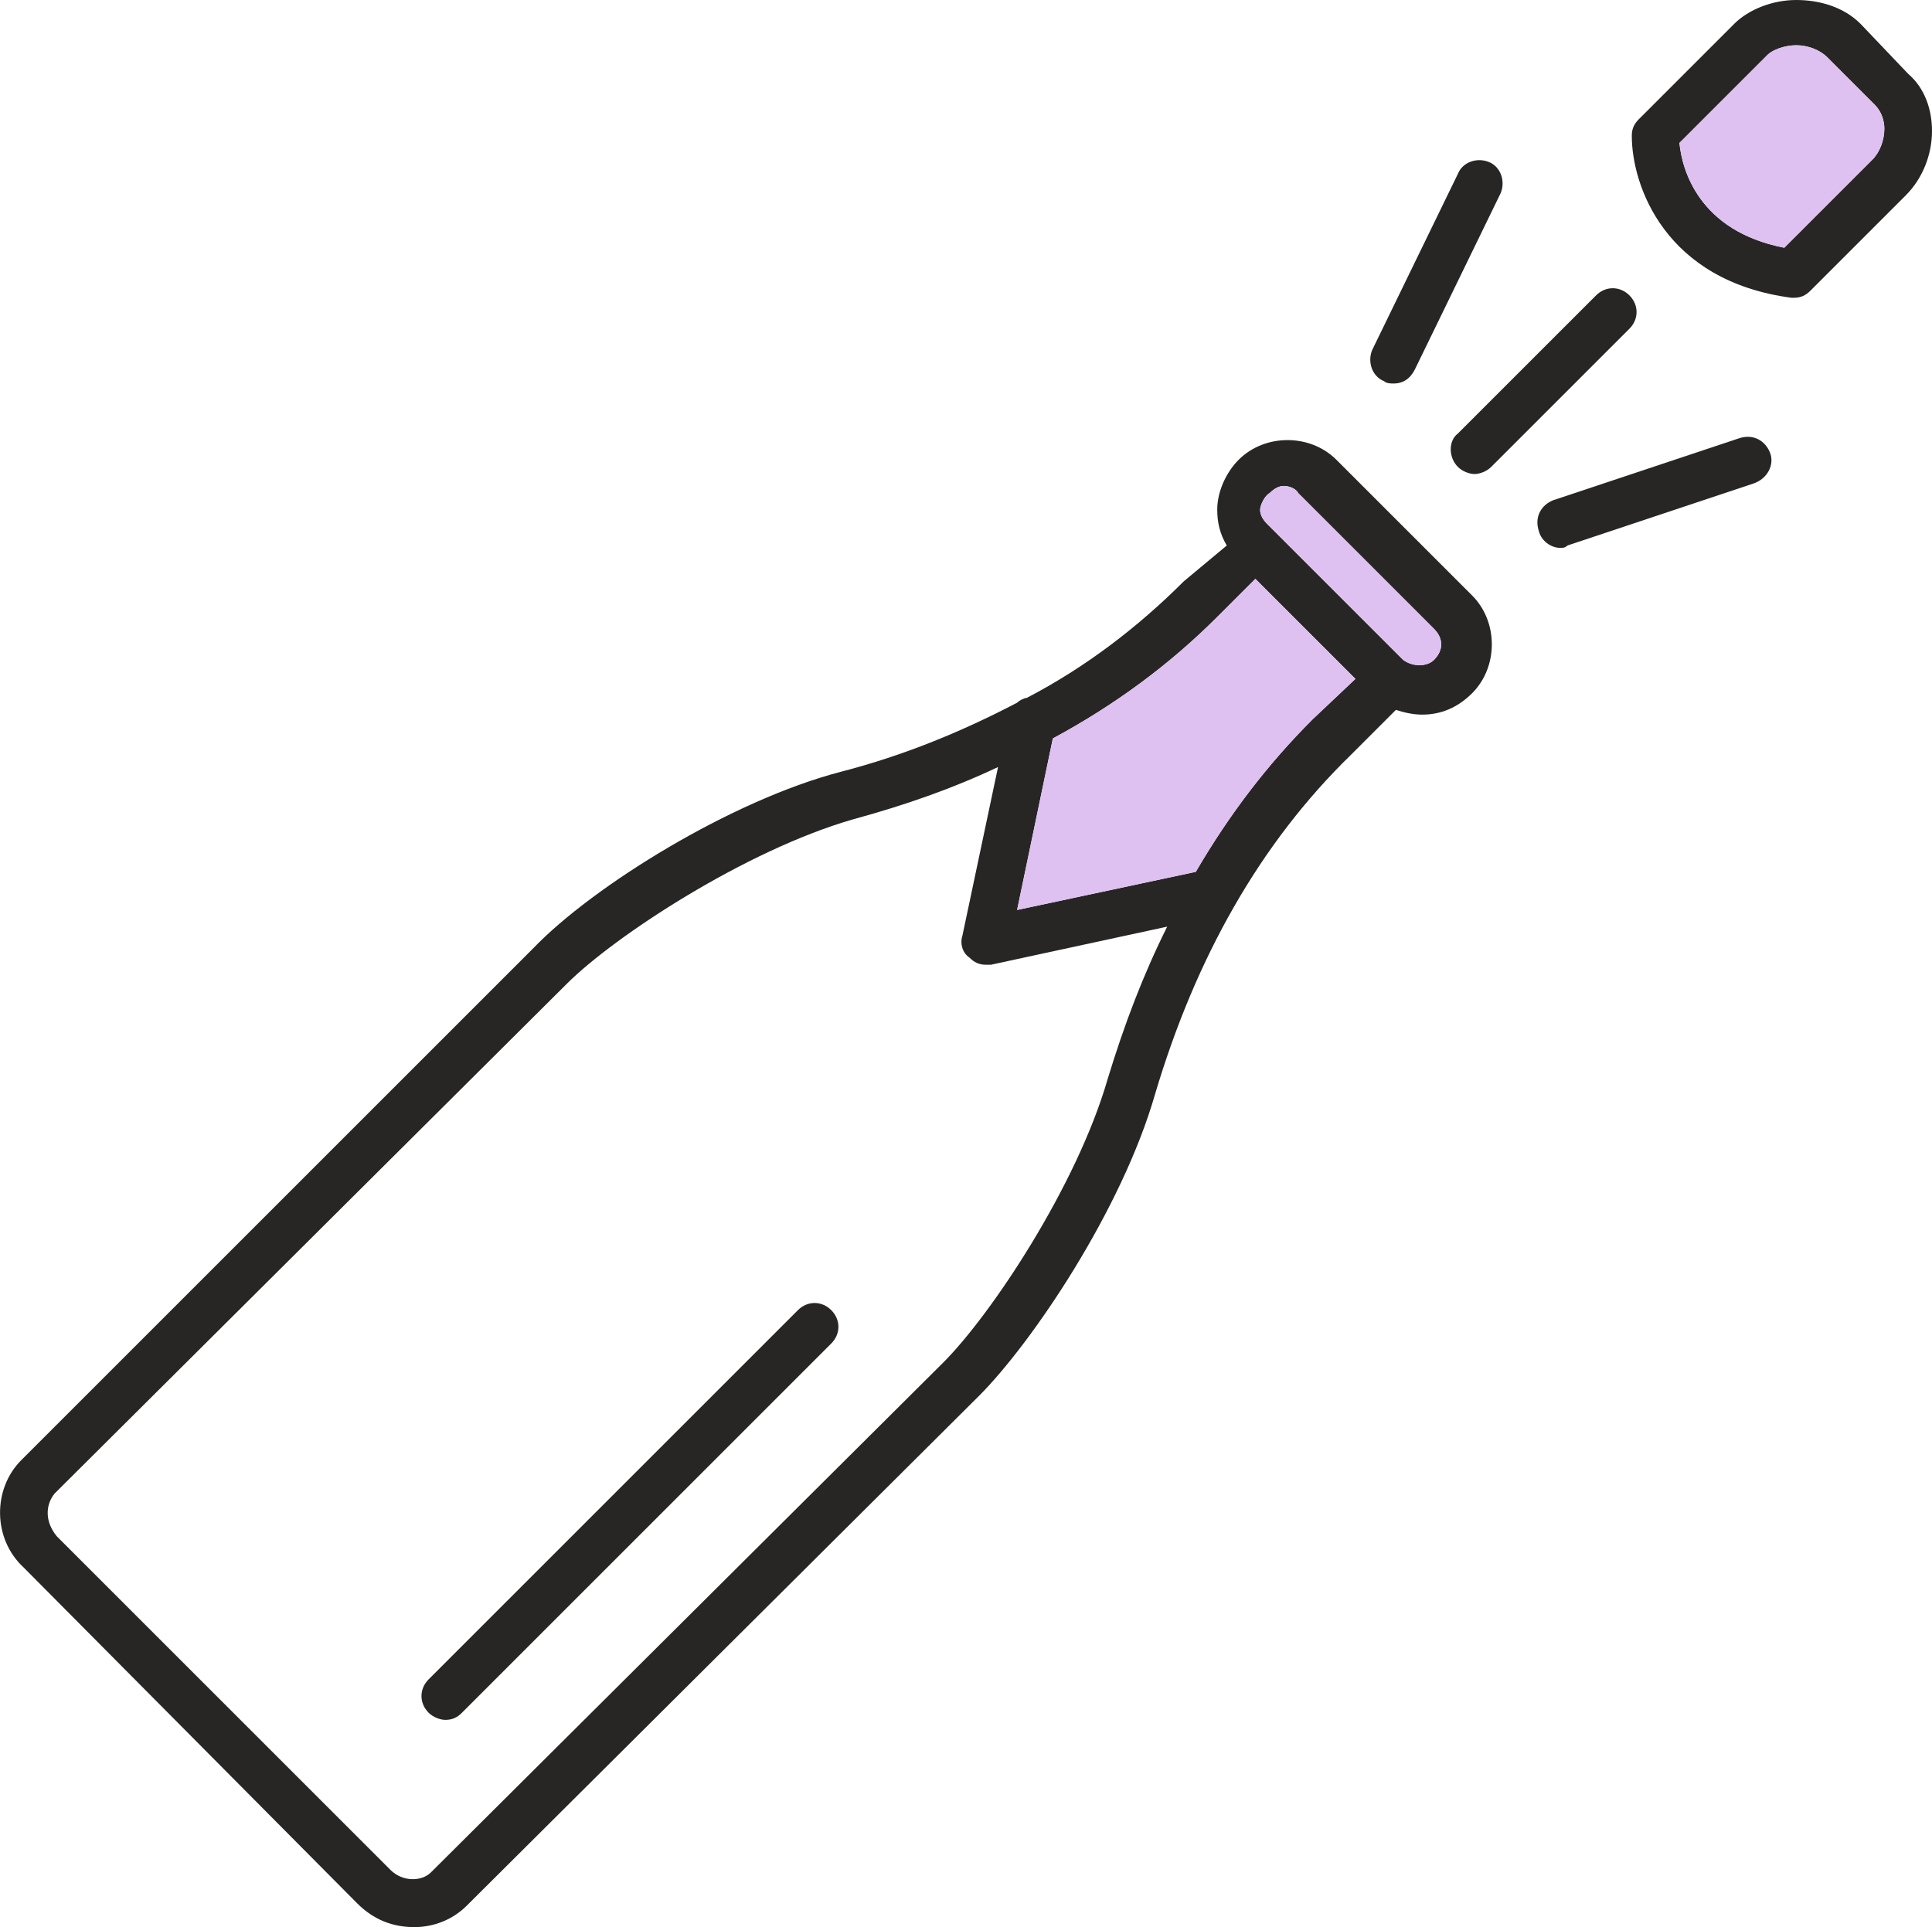
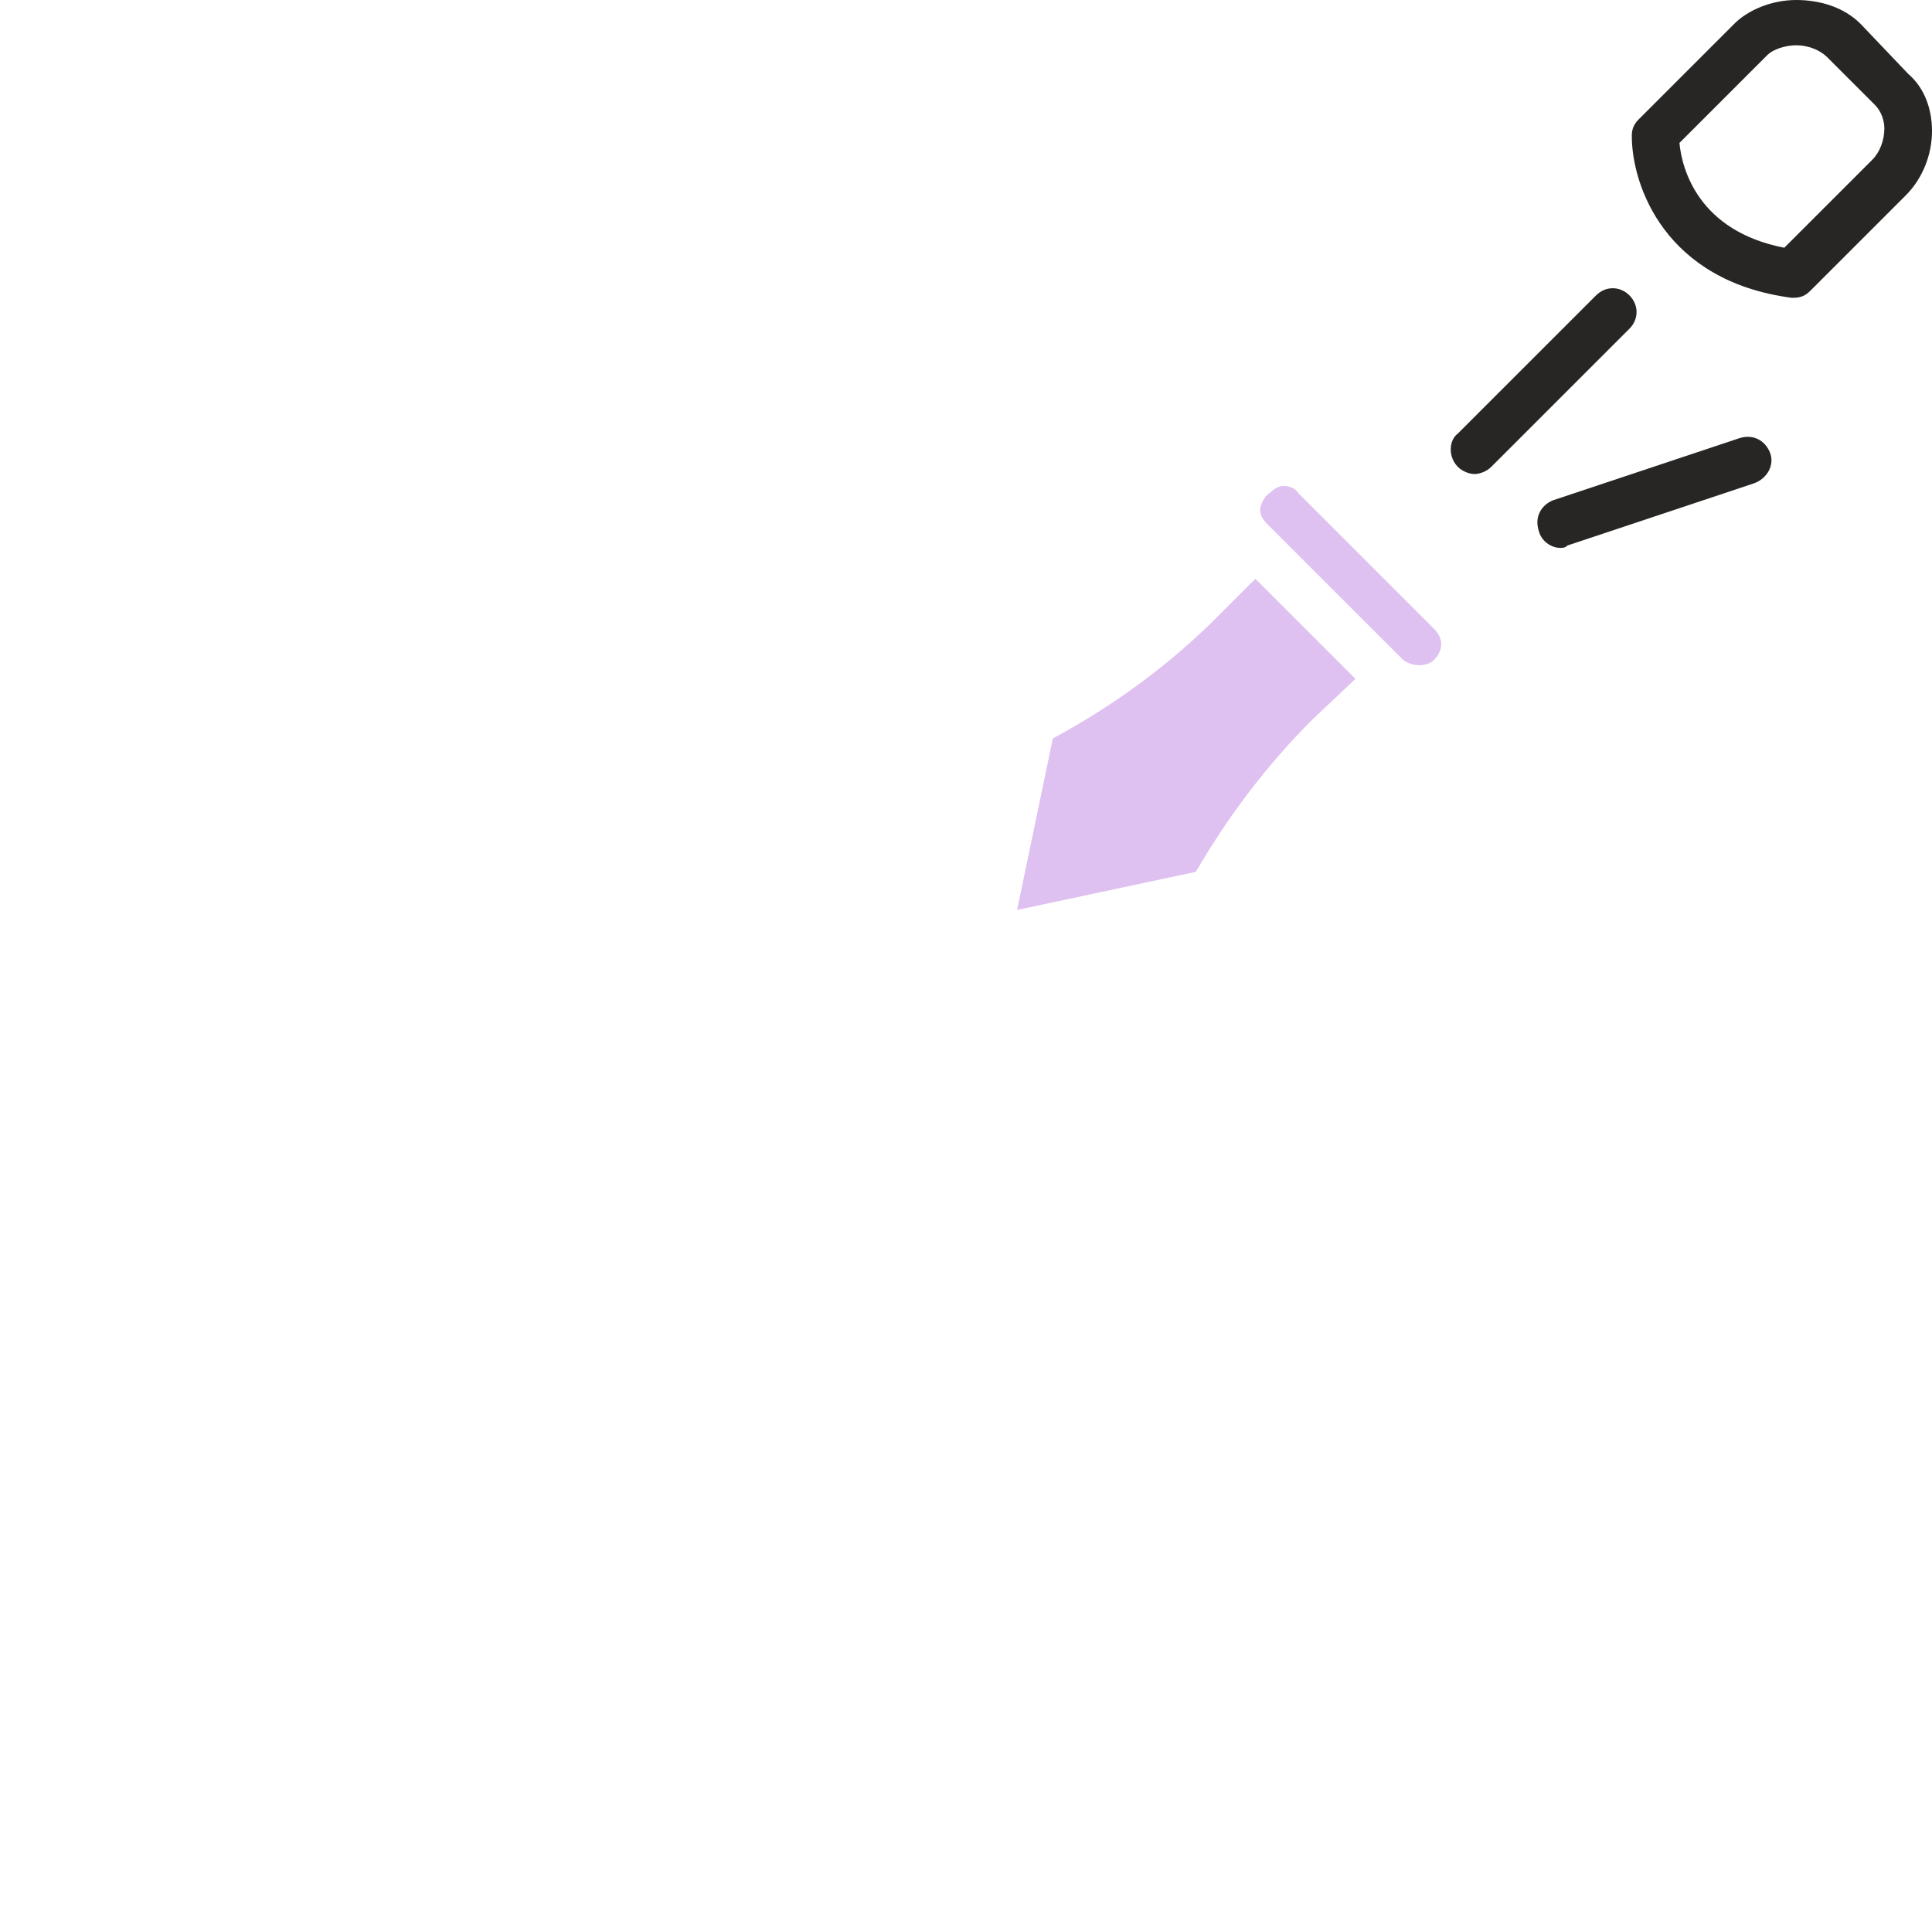
<svg xmlns="http://www.w3.org/2000/svg" id="Layer_2" viewBox="0 0 81.09 80.9">
  <defs>
    <style>.cls-1{fill:#dec0f1;}.cls-1,.cls-2{stroke-width:0px;}.cls-2{fill:#272624;}</style>
  </defs>
  <g id="Layer_1-2">
-     <path class="cls-2" d="m61.79,25l-5.7-5.7c-1.1-1.1-3-1.1-4.1,0-.5.5-.9,1.3-.9,2.1,0,.5.1,1,.4,1.5l-1.8,1.5c-1.9,1.9-4.1,3.6-6.6,4.9-.1,0-.3.1-.4.2-2.3,1.2-4.7,2.2-7.4,2.9-4.6,1.2-10.4,4.8-12.9,7.4L.89,61.3c-1.2,1.2-1.2,3.3.1,4.5l14,14.1c.7.7,1.5,1,2.4,1,.8,0,1.6-.3,2.2-.9l21.5-21.4c2.2-2.2,6-7.8,7.4-12.7,1.7-5.7,4.4-10.5,8.2-14.2l1.9-1.9c.3.1.7.2,1.1.2.8,0,1.5-.3,2.1-.9,1.1-1.1,1.1-3,0-4.1Zm-15.3,20.3c-1.3,4.5-4.9,9.9-6.9,11.9l-21.5,21.4c-.4.4-1.2.4-1.7-.1l-14-14c-.5-.6-.5-1.3-.1-1.8l21.5-21.4c2-2,7.5-5.6,12-6.9,2.2-.6,4.2-1.3,6.1-2.2l-1.5,7.1c-.1.3,0,.7.3.9.2.2.4.3.7.3h.2l7.4-1.6c-1,2-1.8,4.1-2.5,6.4Zm8.6-15.1c-1.9,1.9-3.5,4-4.9,6.4l-7.5,1.6,1.5-7.2c2.6-1.4,4.9-3.1,6.9-5.1l1.6-1.6,4.2,4.2-1.8,1.7Zm5.1-2.5c-.3.3-.9.3-1.3,0l-5.7-5.7c-.2-.2-.3-.4-.3-.6s.2-.6.4-.7c.2-.2.4-.3.6-.3s.5.1.6.3l5.7,5.7c.4.4.4.9,0,1.3Z" />
    <path class="cls-1" d="m56.89,28.5l-1.8,1.7c-1.9,1.9-3.5,4-4.9,6.4l-7.5,1.6,1.5-7.2c2.6-1.4,4.9-3.1,6.9-5.1l1.6-1.6,4.2,4.2Z" />
    <path class="cls-1" d="m60.19,27.7c-.3.3-.9.3-1.3,0l-5.7-5.7c-.2-.2-.3-.4-.3-.6s.2-.6.4-.7c.2-.2.4-.3.6-.3s.5.1.6.3l5.7,5.7c.4.4.4.9,0,1.3Z" />
    <path class="cls-2" d="m80.09,3.1l-2-2.1c-.7-.7-1.7-1-2.7-1s-2,.4-2.6,1l-4,4c-.2.2-.3.4-.3.7,0,2.1,1.4,6.1,6.7,6.8h.1c.3,0,.5-.1.7-.3l4-4c.7-.7,1.1-1.7,1.1-2.7,0-.9-.3-1.8-1-2.4Zm-1.5,3.6l-3.7,3.7c-3.6-.7-4.3-3.3-4.4-4.4l3.7-3.7c.2-.2.7-.4,1.2-.4s1,.2,1.3.5l2,2c.3.3.4.7.4,1,0,.5-.2,1-.5,1.3Z" />
-     <path class="cls-1" d="m79.09,5.4c0,.5-.2,1-.5,1.3l-3.7,3.7c-3.6-.7-4.3-3.3-4.4-4.4l3.7-3.7c.2-.2.7-.4,1.2-.4s1,.2,1.3.5l2,2c.3.3.4.7.4,1Z" />
    <path class="cls-2" d="m61.19,19.6c.2.2.5.3.7.3s.5-.1.7-.3l5.8-5.8c.4-.4.4-1,0-1.4s-1-.4-1.4,0l-5.8,5.8c-.4.3-.4,1,0,1.4Z" />
-     <path class="cls-2" d="m58.09,16c.1.1.3.1.4.1.4,0,.7-.2.9-.6l3.6-7.4c.2-.5,0-1.1-.5-1.3-.5-.2-1.1,0-1.3.5l-3.6,7.4c-.2.5,0,1.1.5,1.3Z" />
    <path class="cls-2" d="m74.29,19c-.2-.5-.7-.8-1.3-.6l-7.8,2.6c-.5.2-.8.7-.6,1.3.1.4.5.7.9.7.1,0,.2,0,.3-.1l7.8-2.6c.6-.2.9-.8.7-1.3Z" />
-     <path class="cls-2" d="m18.69,72.2c.3,0,.5-.1.7-.3l15.5-15.5c.4-.4.4-1,0-1.4s-1-.4-1.4,0l-15.5,15.5c-.4.4-.4,1,0,1.4.2.2.5.3.7.3Z" />
  </g>
</svg>